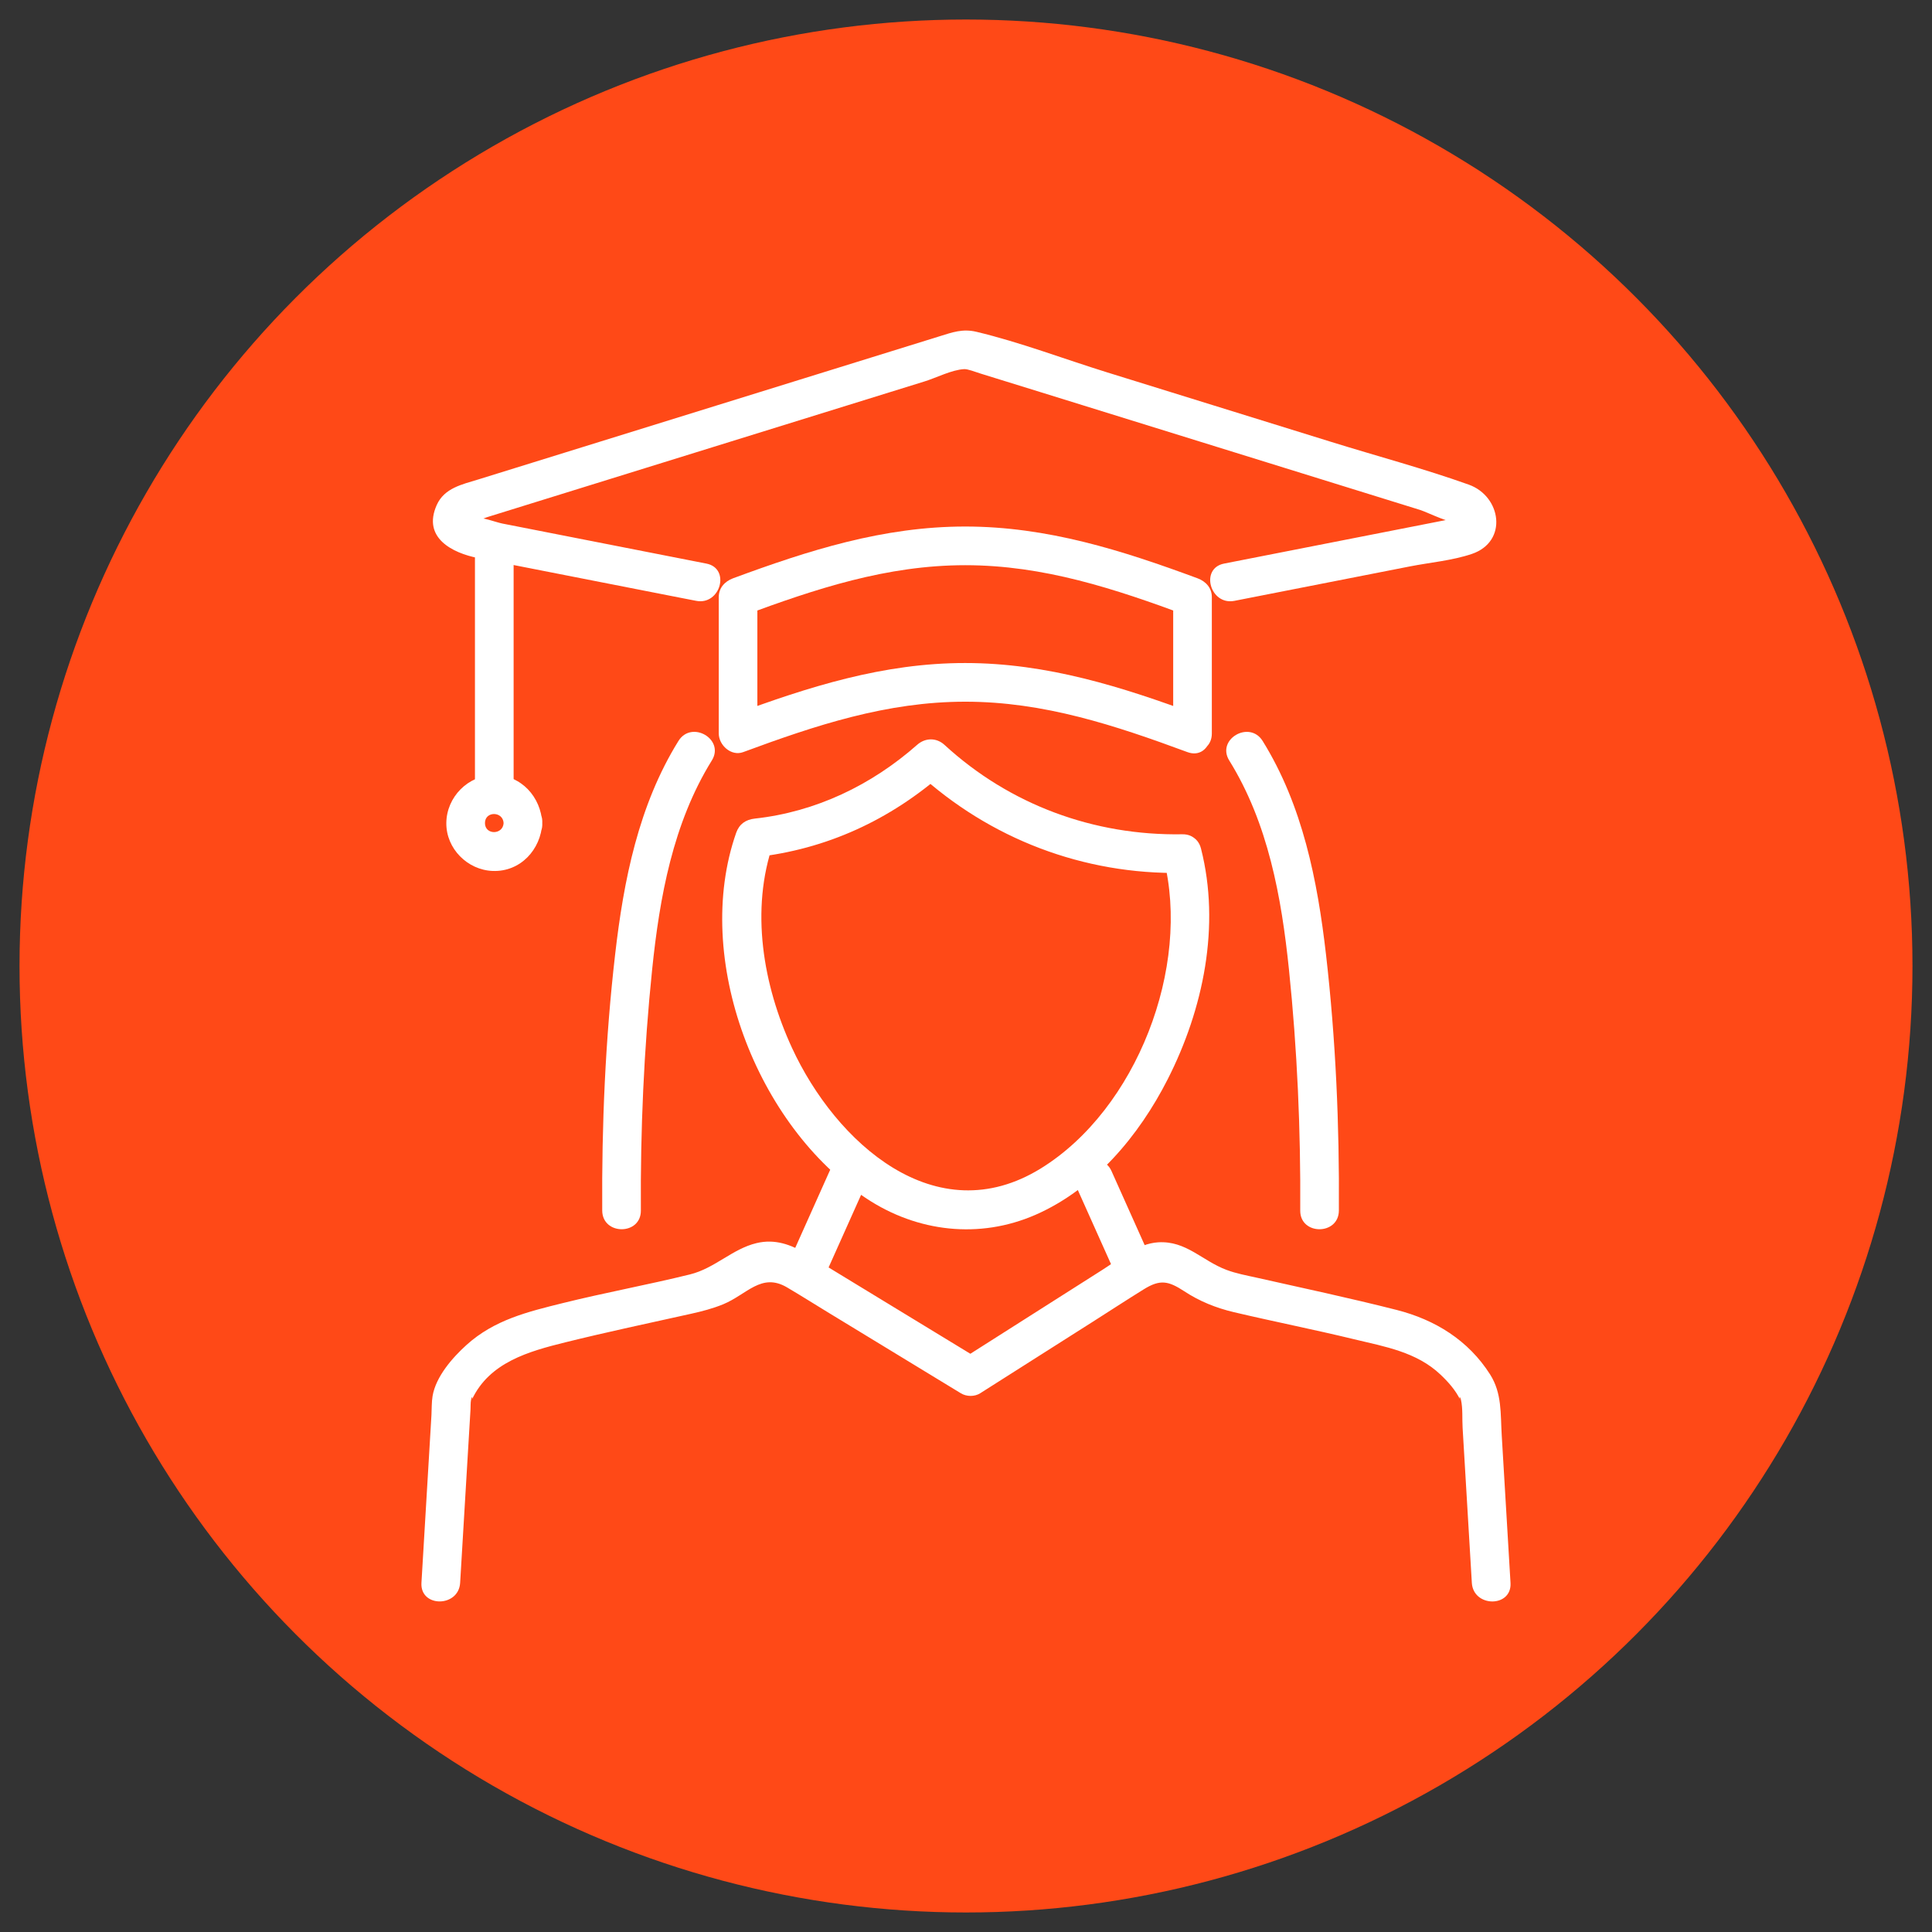
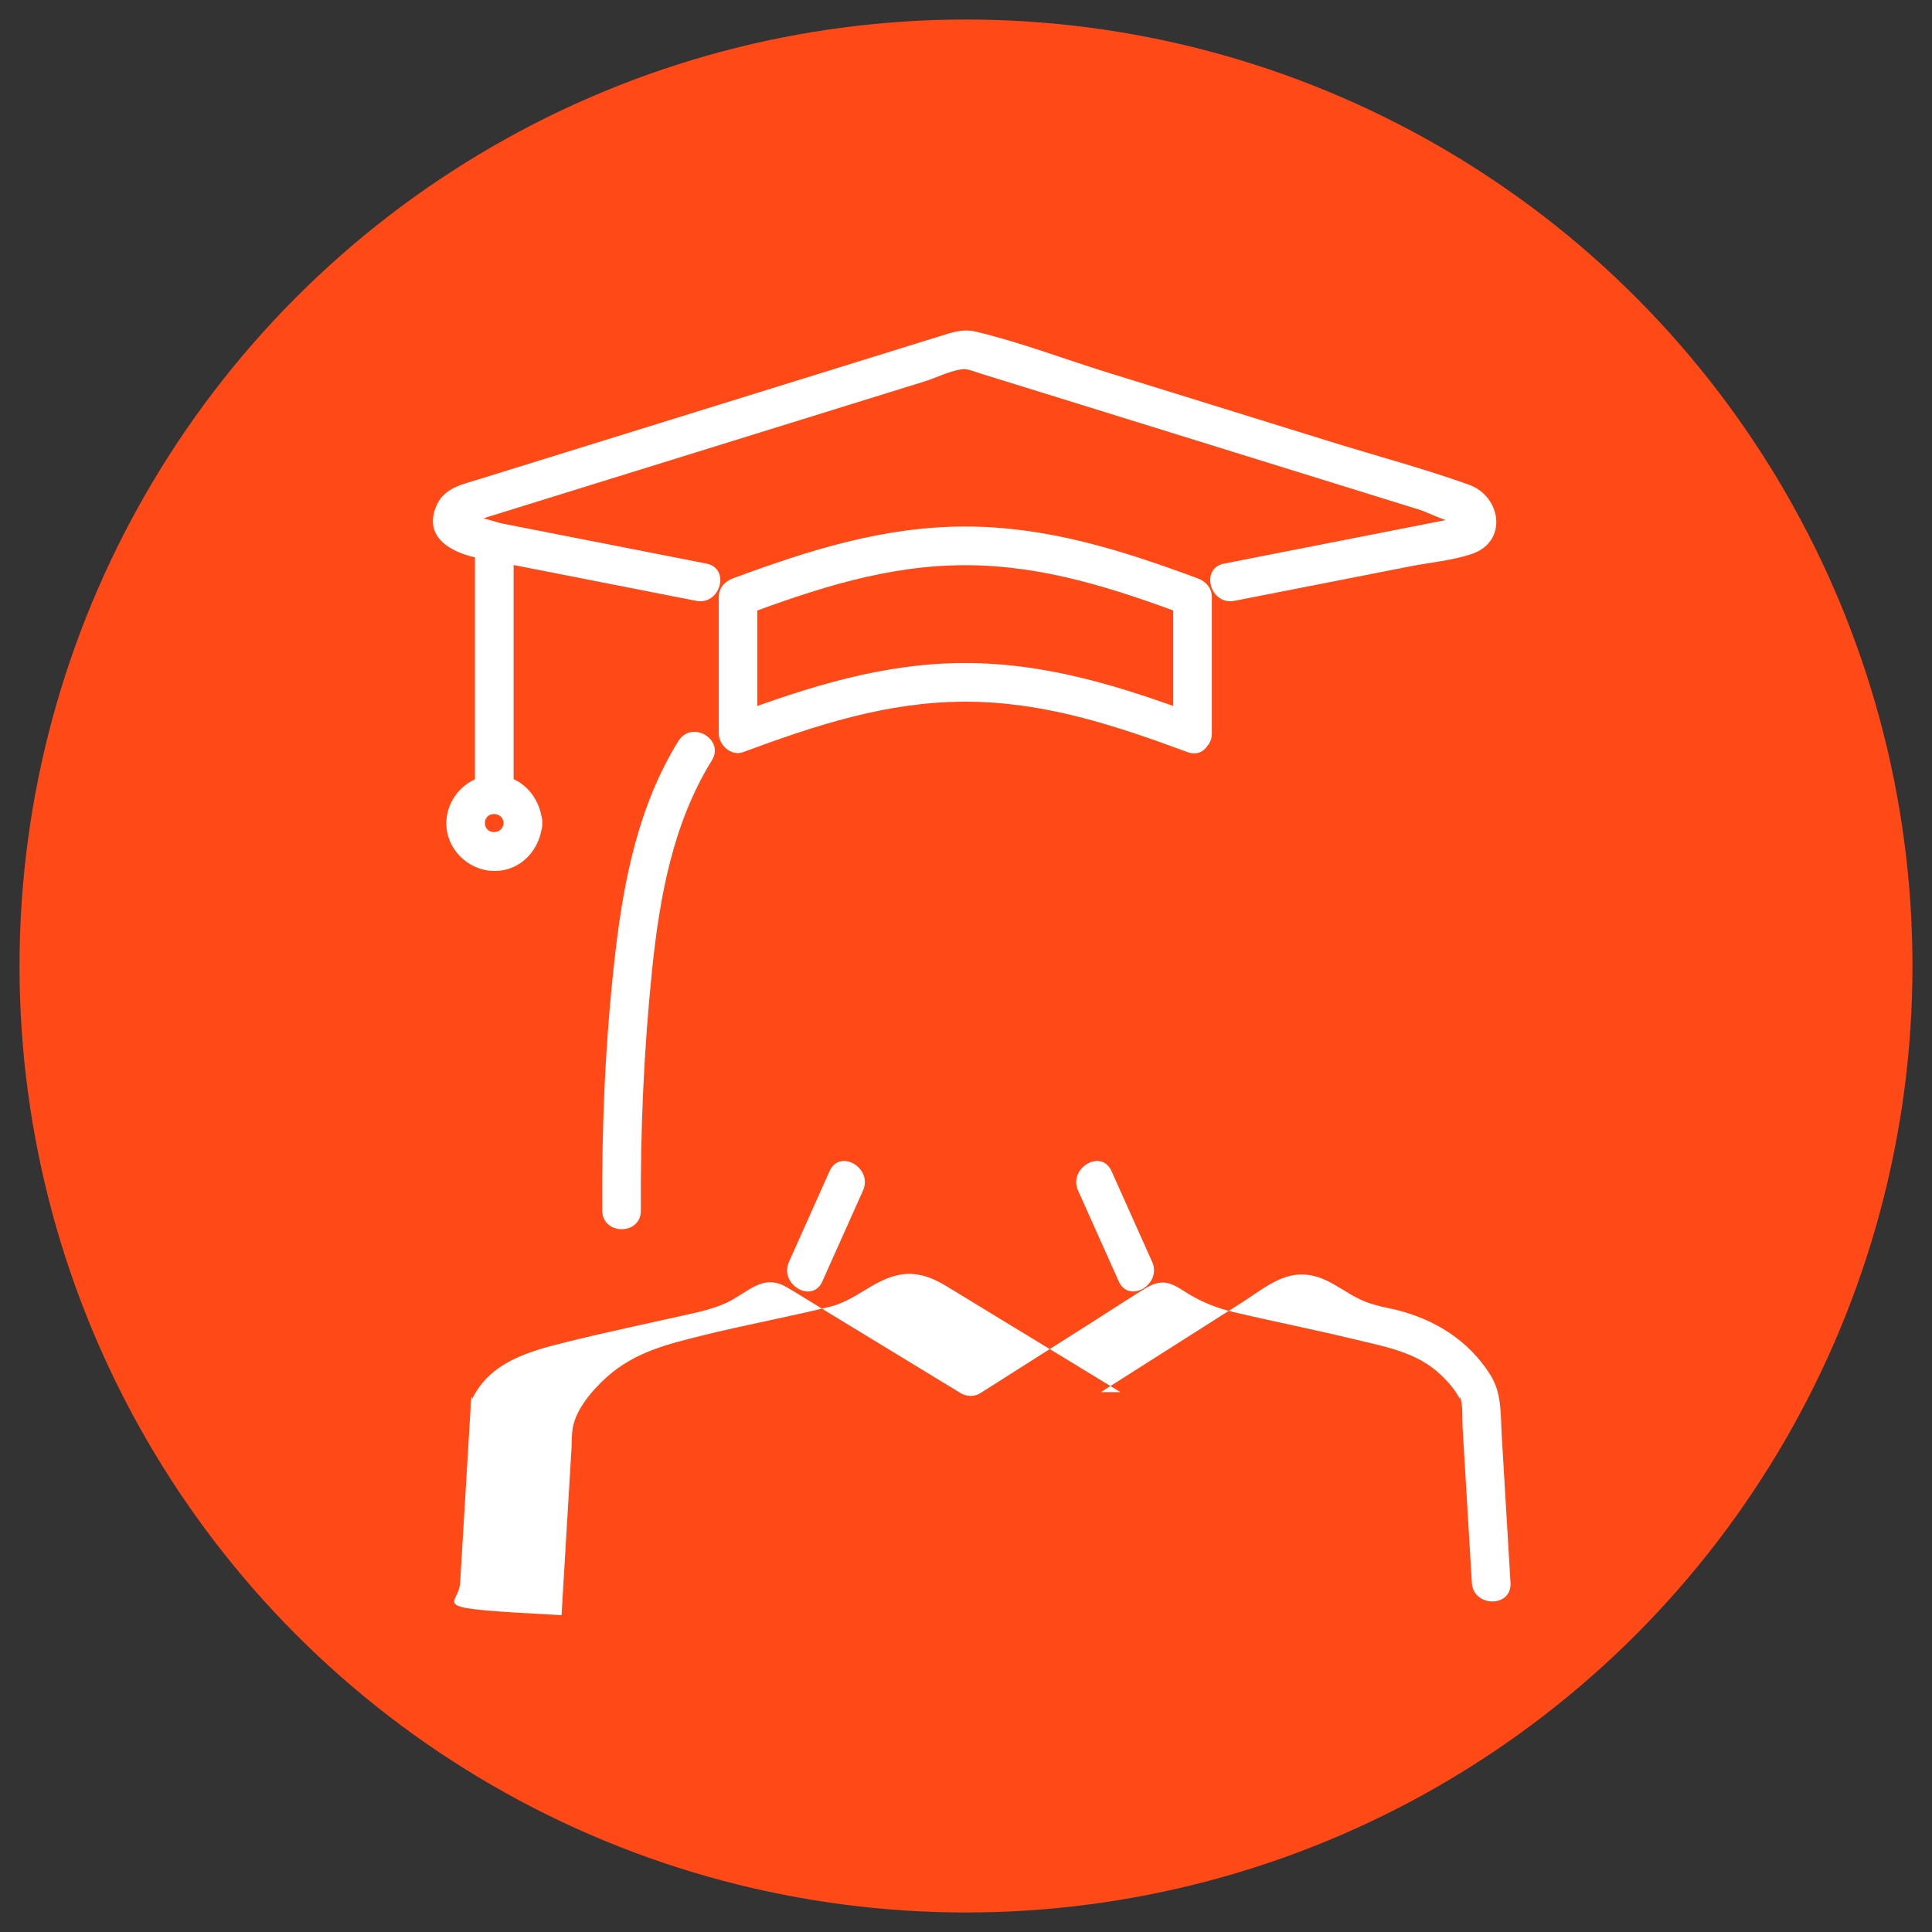
<svg xmlns="http://www.w3.org/2000/svg" version="1.1" id="Calque_1" x="0px" y="0px" width="66px" height="66px" viewBox="0 0 66 66" enable-background="new 0 0 66 66" xml:space="preserve">
  <rect x="0" y="0" width="66" height="66" fill="#333333" stroke="none" />
  <circle fill="#FF4917" cx="33" cy="33" r="32.333" />
  <g>
    <g>
      <g>
        <g>
-           <path fill="#FFFFFF" d="M39.751,29.335c0.941,3.692-0.918,8.555-4.191,10.578c-3.603,2.227-7.017-0.897-8.502-4.111      c-0.993-2.147-1.434-4.729-0.637-7.002c-0.213,0.163-0.425,0.324-0.637,0.485c2.452-0.268,4.632-1.277,6.479-2.905      c-0.312,0-0.623,0-0.934,0c2.486,2.281,5.685,3.5,9.06,3.44c0.849-0.015,0.852-1.335,0-1.32      c-3.023,0.051-5.895-1.007-8.125-3.055c-0.275-0.252-0.657-0.246-0.934,0c-1.563,1.378-3.463,2.291-5.544,2.519      c-0.312,0.034-0.531,0.186-0.637,0.485c-1.506,4.297,0.705,10.028,4.458,12.498c1.732,1.142,3.849,1.388,5.761,0.555      c2.018-0.881,3.543-2.704,4.522-4.633c1.218-2.395,1.81-5.243,1.137-7.884C40.815,28.161,39.542,28.509,39.751,29.335z" />
-         </g>
+           </g>
      </g>
      <g>
        <g>
-           <path fill="#FFFFFF" d="M45.738,41.354c0.02-2.915-0.106-5.842-0.439-8.74c-0.292-2.537-0.8-5.103-2.165-7.301      c-0.448-0.721-1.591-0.059-1.141,0.667c1.329,2.139,1.785,4.673,2.04,7.143c0.283,2.736,0.403,5.484,0.385,8.232      C44.412,42.204,45.733,42.207,45.738,41.354L45.738,41.354z" />
-         </g>
+           </g>
      </g>
      <g>
        <g>
          <path fill="#FFFFFF" d="M21.893,41.354c-0.018-2.748,0.103-5.496,0.385-8.232c0.255-2.47,0.711-5.003,2.039-7.143      c0.451-0.724-0.692-1.388-1.14-0.667c-1.364,2.198-1.873,4.764-2.164,7.301c-0.334,2.898-0.459,5.825-0.44,8.74      C20.577,42.204,21.898,42.207,21.893,41.354L21.893,41.354z" />
        </g>
      </g>
      <g>
        <g>
          <g>
-             <path fill="#FFFFFF" d="M15.719,54.072c0.095-1.592,0.19-3.182,0.285-4.771c0.022-0.384,0.046-0.767,0.069-1.15       c0.006-0.107-0.002-0.229,0.02-0.335c0.031-0.149,0.061-0.072,0.025,0.003c0.595-1.28,1.949-1.654,3.189-1.962       c1.43-0.354,2.873-0.659,4.31-0.979c0.374-0.083,0.737-0.178,1.092-0.324c0.809-0.335,1.301-1.087,2.172-0.578       c0.465,0.273,0.921,0.563,1.382,0.843c1.52,0.926,3.039,1.851,4.558,2.775c0.195,0.121,0.473,0.125,0.667,0       c1.285-0.814,2.567-1.63,3.851-2.446c0.578-0.368,1.151-0.742,1.733-1.103c0.567-0.352,0.846-0.284,1.387,0.068       c0.518,0.341,1.084,0.569,1.686,0.711c1.368,0.323,2.749,0.596,4.115,0.927c1.048,0.252,2.135,0.435,2.948,1.206       c0.26,0.245,0.519,0.535,0.674,0.862c-0.049-0.101-0.004-0.132,0.026-0.003c0.068,0.299,0.038,0.657,0.057,0.964       c0.105,1.765,0.211,3.528,0.315,5.293c0.052,0.844,1.372,0.849,1.321,0c-0.1-1.681-0.2-3.36-0.3-5.041       c-0.045-0.743,0.012-1.433-0.397-2.079c-0.739-1.164-1.876-1.869-3.193-2.204c-1.586-0.403-3.188-0.744-4.786-1.103       c-0.342-0.076-0.697-0.141-1.026-0.265c-0.836-0.313-1.374-0.998-2.33-0.942c-0.699,0.041-1.319,0.565-1.896,0.932       c-1.617,1.028-3.234,2.056-4.851,3.083c0.222,0,0.445,0,0.667,0c-1.441-0.877-2.883-1.756-4.324-2.633       c-0.539-0.329-1.08-0.655-1.617-0.985c-0.527-0.323-1.077-0.52-1.703-0.37c-0.824,0.196-1.424,0.859-2.272,1.069       c-1.442,0.356-2.907,0.623-4.35,0.981c-1.198,0.297-2.334,0.571-3.283,1.426c-0.49,0.442-1.053,1.091-1.163,1.751       c-0.035,0.208-0.026,0.435-0.038,0.645c-0.114,1.911-0.228,3.822-0.342,5.735C14.347,54.92,15.668,54.917,15.719,54.072       L15.719,54.072z" />
+             <path fill="#FFFFFF" d="M15.719,54.072c0.095-1.592,0.19-3.182,0.285-4.771c0.022-0.384,0.046-0.767,0.069-1.15       c0.006-0.107-0.002-0.229,0.02-0.335c0.031-0.149,0.061-0.072,0.025,0.003c0.595-1.28,1.949-1.654,3.189-1.962       c1.43-0.354,2.873-0.659,4.31-0.979c0.374-0.083,0.737-0.178,1.092-0.324c0.809-0.335,1.301-1.087,2.172-0.578       c0.465,0.273,0.921,0.563,1.382,0.843c1.52,0.926,3.039,1.851,4.558,2.775c0.195,0.121,0.473,0.125,0.667,0       c1.285-0.814,2.567-1.63,3.851-2.446c0.578-0.368,1.151-0.742,1.733-1.103c0.567-0.352,0.846-0.284,1.387,0.068       c0.518,0.341,1.084,0.569,1.686,0.711c1.368,0.323,2.749,0.596,4.115,0.927c1.048,0.252,2.135,0.435,2.948,1.206       c0.26,0.245,0.519,0.535,0.674,0.862c-0.049-0.101-0.004-0.132,0.026-0.003c0.068,0.299,0.038,0.657,0.057,0.964       c0.105,1.765,0.211,3.528,0.315,5.293c0.052,0.844,1.372,0.849,1.321,0c-0.1-1.681-0.2-3.36-0.3-5.041       c-0.045-0.743,0.012-1.433-0.397-2.079c-0.739-1.164-1.876-1.869-3.193-2.204c-0.342-0.076-0.697-0.141-1.026-0.265c-0.836-0.313-1.374-0.998-2.33-0.942c-0.699,0.041-1.319,0.565-1.896,0.932       c-1.617,1.028-3.234,2.056-4.851,3.083c0.222,0,0.445,0,0.667,0c-1.441-0.877-2.883-1.756-4.324-2.633       c-0.539-0.329-1.08-0.655-1.617-0.985c-0.527-0.323-1.077-0.52-1.703-0.37c-0.824,0.196-1.424,0.859-2.272,1.069       c-1.442,0.356-2.907,0.623-4.35,0.981c-1.198,0.297-2.334,0.571-3.283,1.426c-0.49,0.442-1.053,1.091-1.163,1.751       c-0.035,0.208-0.026,0.435-0.038,0.645c-0.114,1.911-0.228,3.822-0.342,5.735C14.347,54.92,15.668,54.917,15.719,54.072       L15.719,54.072z" />
          </g>
        </g>
        <g>
          <g>
            <path fill="#FFFFFF" d="M39.36,43.108c-0.463-1.034-0.927-2.069-1.39-3.104c-0.347-0.773-1.485-0.103-1.142,0.667       c0.464,1.034,0.927,2.069,1.391,3.105C38.566,44.55,39.704,43.879,39.36,43.108L39.36,43.108z" />
          </g>
        </g>
        <g>
          <g>
            <path fill="#FFFFFF" d="M28.092,43.776c0.463-1.036,0.926-2.071,1.39-3.105c0.344-0.77-0.794-1.442-1.141-0.667       c-0.463,1.035-0.926,2.07-1.389,3.104C26.607,43.878,27.745,44.552,28.092,43.776L28.092,43.776z" />
          </g>
        </g>
      </g>
      <g>
        <g>
          <path fill="#FFFFFF" d="M40.913,24.42c-2.589-0.958-5.137-1.769-7.938-1.77c-2.801-0.002-5.35,0.812-7.938,1.77      c0.279,0.212,0.558,0.424,0.836,0.637c0-1.554,0-3.109,0-4.663c-0.162,0.213-0.324,0.425-0.485,0.638      c2.478-0.917,4.903-1.724,7.587-1.724c2.684,0,5.109,0.806,7.588,1.724c-0.162-0.213-0.324-0.424-0.485-0.638      c0,1.554,0,3.109,0,4.663c0,0.85,1.32,0.851,1.32,0c0-1.554,0-3.109,0-4.663c0-0.312-0.208-0.534-0.484-0.637      c-2.589-0.958-5.137-1.769-7.938-1.77c-2.801-0.001-5.35,0.813-7.938,1.77c-0.276,0.103-0.484,0.328-0.484,0.637      c0,1.554,0,3.109,0,4.663c0,0.399,0.426,0.789,0.835,0.636c2.478-0.916,4.903-1.722,7.587-1.722      c2.684,0,5.109,0.806,7.588,1.722C41.361,25.989,41.705,24.713,40.913,24.42z" />
        </g>
      </g>
      <g>
        <g>
          <g>
            <path fill="#FFFFFF" d="M24.131,19.253c-1.813-0.356-3.625-0.712-5.436-1.067c-0.512-0.101-1.023-0.201-1.534-0.301       c-0.236-0.046-0.69-0.236-0.929-0.183c-0.08,0.018-0.335,0.105-0.129,0.132c0.135,0.019,0.397-0.123,0.525-0.163       c4.104-1.274,8.208-2.547,12.311-3.82c0.882-0.274,1.764-0.547,2.646-0.821c0.405-0.125,0.926-0.397,1.353-0.42       c0.123-0.007,0.387,0.098,0.557,0.151c0.687,0.213,1.374,0.426,2.063,0.639c4.318,1.34,8.635,2.68,12.953,4.02       c0.272,0.085,1.098,0.515,1.382,0.429c0.204-0.063-0.065-0.151-0.104-0.161c-0.067-0.017-0.229,0.044-0.294,0.058       c-0.473,0.093-0.946,0.186-1.42,0.279c-2.085,0.408-4.171,0.818-6.258,1.228c-0.833,0.162-0.479,1.437,0.353,1.273       c1.997-0.392,3.995-0.784,5.993-1.176c0.688-0.135,1.448-0.2,2.116-0.426c1.248-0.423,1.006-1.972-0.104-2.368       c-1.537-0.549-3.133-0.973-4.689-1.457c-2.556-0.792-5.11-1.586-7.664-2.378c-1.479-0.459-2.963-1.027-4.469-1.387       c-0.469-0.111-0.821,0.019-1.252,0.153c-0.782,0.243-1.564,0.484-2.345,0.728c-4.473,1.388-8.945,2.776-13.417,4.164       c-0.549,0.17-1.161,0.29-1.421,0.876c-0.495,1.115,0.53,1.635,1.412,1.809c2.29,0.45,4.579,0.899,6.869,1.348       c0.193,0.038,0.388,0.075,0.581,0.113C24.61,20.689,24.966,19.416,24.131,19.253L24.131,19.253z" />
          </g>
        </g>
      </g>
      <g>
        <g>
          <g>
            <path fill="#FFFFFF" d="M16.225,18.648c0,2.81,0,5.621,0,8.43c0,0.85,1.321,0.851,1.321,0c0-2.81,0-5.621,0-8.43       C17.546,17.797,16.225,17.796,16.225,18.648L16.225,18.648z" />
          </g>
        </g>
        <g>
          <g>
            <path fill="#FFFFFF" d="M17.204,28.117c-0.022,0.41-0.637,0.413-0.637,0C16.567,27.703,17.182,27.708,17.204,28.117       c0.046,0.846,1.366,0.851,1.321,0c-0.048-0.888-0.714-1.639-1.639-1.639c-0.895,0-1.632,0.75-1.639,1.639       c-0.008,0.873,0.723,1.605,1.586,1.636c0.946,0.035,1.644-0.73,1.692-1.636C18.57,27.267,17.25,27.27,17.204,28.117z" />
          </g>
        </g>
      </g>
    </g>
  </g>
</svg>